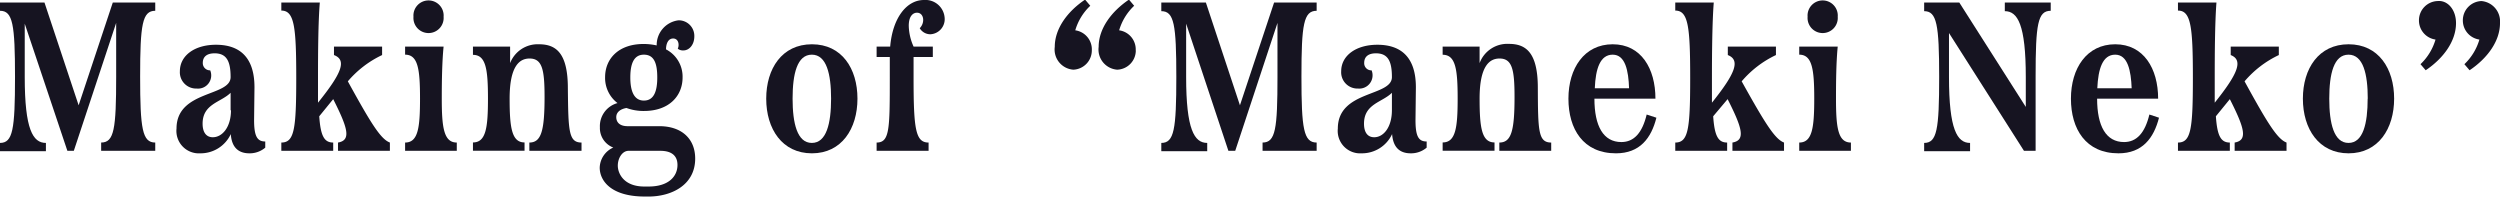
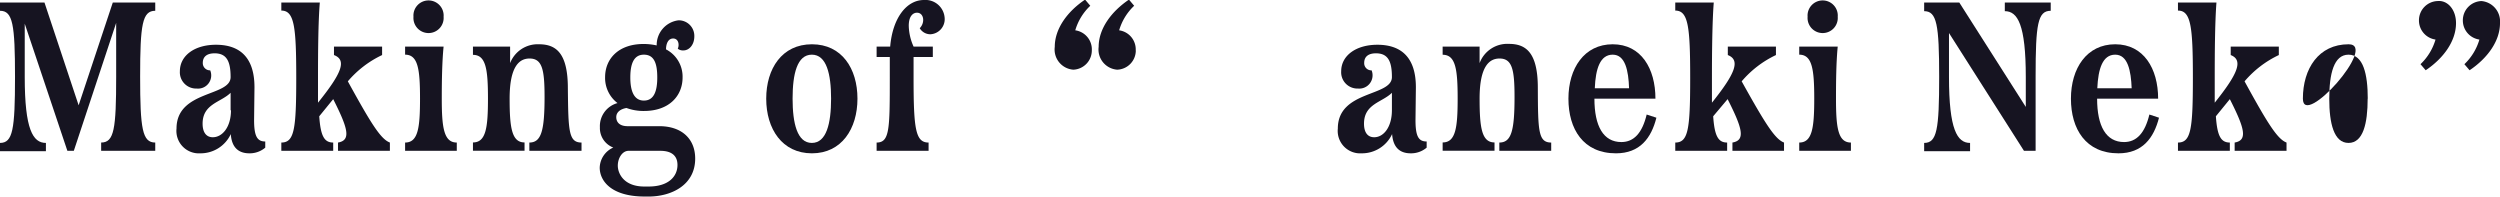
<svg xmlns="http://www.w3.org/2000/svg" viewBox="0 0 259.75 20.42">
  <defs>
    <style>.cls-1{fill:#161421;}</style>
  </defs>
  <g id="レイヤー_2" data-name="レイヤー 2">
    <g id="レイヤー_1-2" data-name="レイヤー 1">
      <path class="cls-1" d="M16.13,1.12c-1.34,0-1.57,1.41-1.57,6.84s.23,6.85,1.57,6.85v.86H10.51v-.86c1.35,0,1.56-1.41,1.56-6.85V2.38L7.67,15.67H7L2.57,2.46V8c0,5.46.85,6.85,2.2,6.85v.86H0v-.86c1.33,0,1.56-1.39,1.56-6.85S1.33,1.12,0,1.12V.26H4.62L8.17,10.94,11.72.26h4.41Z" />
      <path class="cls-1" d="M26.4,12.48c0,1.71.34,2.22,1.16,2.22v.64a2.49,2.49,0,0,1-1.65.59c-1,0-1.83-.48-1.93-2a3.46,3.46,0,0,1-3.18,2,2.33,2.33,0,0,1-2.46-2.57c0-4,5.62-3.3,5.62-5.35,0-1.65-.42-2.47-1.66-2.47-.75,0-1.23.31-1.23,1a.75.75,0,0,0,.77.77,1.37,1.37,0,0,1-1.41,1.89,1.69,1.69,0,0,1-1.74-1.8c0-1.61,1.51-2.75,3.75-2.75s4,1.08,4,4.42Zm-2.44-1V9.64c-1,1-2.91,1.14-2.91,3.21,0,.9.38,1.41,1.06,1.41C23.09,14.26,24,13.22,24,11.44Z" />
      <path class="cls-1" d="M40.51,14.81v.86H35.12v-.86c1.41-.24,1-1.54-.5-4.51l-1.45,1.78c.14,2.09.54,2.73,1.45,2.73v.86H29.23v-.86c1.35,0,1.55-1.37,1.55-6.71s-.2-7-1.55-7V.26h4c-.17,2-.19,5.31-.19,7.84,0,1,0,1.82,0,2.57,2.41-3,3.05-4.42,1.66-4.95V4.84h5v.88a10.63,10.63,0,0,0-3.56,2.73C38.52,12.78,39.55,14.46,40.51,14.81Z" />
      <path class="cls-1" d="M42.09,15.67v-.86c1.35,0,1.55-1.52,1.55-4.56s-.2-4.57-1.55-4.57V4.84h4c-.16,1.58-.19,3.63-.19,5.41,0,3,.21,4.56,1.56,4.56v.86Zm4-13.93a1.57,1.57,0,1,1-3.13,0,1.57,1.57,0,1,1,3.13,0Z" />
      <path class="cls-1" d="M60.42,14.81v.86H55v-.86c1.24,0,1.58-1.23,1.58-4.73,0-2.82-.23-4-1.56-4-1,0-2.07.71-2.07,4.16,0,3,.21,4.56,1.55,4.56v.86H49.14v-.86c1.35,0,1.56-1.52,1.56-4.56S50.49,5.7,49.14,5.7V4.84H53V6.56A3.07,3.07,0,0,1,56,4.6c1.78,0,3,.92,3,4.57C59.05,13.6,59.07,14.81,60.42,14.81Z" />
      <path class="cls-1" d="M68.51,13.11c2.28,0,3.72,1.28,3.72,3.37,0,2.75-2.47,3.94-4.84,3.94H67c-3.59,0-4.69-1.7-4.69-3a2.36,2.36,0,0,1,1.41-2.09,2.16,2.16,0,0,1-1.39-2.11,2.48,2.48,0,0,1,1.83-2.51,3.28,3.28,0,0,1-1.29-2.69c0-1.91,1.39-3.45,4-3.45a6.36,6.36,0,0,1,1.36.15A2.58,2.58,0,0,1,70.5,2.11a1.62,1.62,0,0,1,1.64,1.67c0,.86-.52,1.46-1.14,1.46a.86.86,0,0,1-.58-.18c.19-.4.08-1.06-.48-1.06s-.74.62-.74,1.13a3.19,3.19,0,0,1,1.72,2.92c0,1.92-1.41,3.48-4,3.48a5.12,5.12,0,0,1-1.83-.31c-.64.11-1.06.44-1.06.95s.33.94,1.18.94Zm-1.12,6.27c2.1,0,3-1.07,3-2.24,0-1-.66-1.47-1.78-1.47h-3.3c-.66,0-1.12.77-1.12,1.54s.58,2.17,2.76,2.17ZM65.49,8.05c0,1.35.35,2.4,1.41,2.4s1.39-1,1.39-2.4S68,5.68,66.9,5.68,65.49,6.73,65.49,8.05Z" />
      <path class="cls-1" d="M79.61,10.25c0-3.12,1.64-5.65,4.75-5.65s4.73,2.53,4.73,5.65-1.64,5.68-4.73,5.68S79.61,13.4,79.61,10.25Zm6.74,0c0-2.55-.47-4.57-2-4.57s-2,2-2,4.57.48,4.6,2,4.6S86.35,12.83,86.35,10.25Z" />
      <path class="cls-1" d="M95.27,1.32c-.33,0-.85.26-.85,1.36a5.56,5.56,0,0,0,.5,2.16h2V5.92h-2V8.1c0,5.34.21,6.71,1.56,6.71v.86h-5.4v-.86c1.35,0,1.37-1.37,1.37-6.71V5.92H91.08V4.84h1.41C92.74,1.87,94.19,0,96,0a2,2,0,0,1,2.15,1.87,1.57,1.57,0,0,1-1.47,1.69,1.28,1.28,0,0,1-1.12-.63C96.14,2.35,96,1.32,95.27,1.32Z" />
      <path class="cls-1" d="M113.44,5.24a2,2,0,0,1-1.92,2,2.1,2.1,0,0,1-1.93-2.37c0-1.9,1.32-3.68,3.15-4.91l.54.64a5.69,5.69,0,0,0-1.56,2.55A2,2,0,0,1,113.44,5.24Zm4.57,0a2,2,0,0,1-1.93,2,2.1,2.1,0,0,1-1.93-2.37c0-1.9,1.33-3.68,3.15-4.91l.54.64a5.69,5.69,0,0,0-1.56,2.55A2,2,0,0,1,118,5.24Z" />
-       <path class="cls-1" d="M136.8,1.12c-1.35,0-1.58,1.41-1.58,6.84s.23,6.85,1.58,6.85v.86h-5.62v-.86c1.35,0,1.55-1.41,1.55-6.85V2.38l-4.39,13.29h-.71L123.24,2.46V8c0,5.46.85,6.85,2.19,6.85v.86h-4.77v-.86c1.33,0,1.56-1.39,1.56-6.85s-.23-6.84-1.56-6.84V.26h4.63l3.54,10.68L132.38.26h4.42Z" />
      <path class="cls-1" d="M147.07,12.48c0,1.71.33,2.22,1.16,2.22v.64a2.5,2.5,0,0,1-1.66.59c-1,0-1.82-.48-1.93-2a3.45,3.45,0,0,1-3.17,2A2.33,2.33,0,0,1,139,13.36c0-4,5.62-3.3,5.62-5.35,0-1.65-.41-2.47-1.66-2.47-.74,0-1.22.31-1.22,1a.74.74,0,0,0,.77.77,1.38,1.38,0,0,1-1.41,1.89,1.69,1.69,0,0,1-1.75-1.8c0-1.61,1.52-2.75,3.76-2.75s4,1.08,4,4.42Zm-2.45-1V9.64c-1,1-2.9,1.14-2.9,3.21,0,.9.37,1.41,1.06,1.41C143.75,14.26,144.62,13.22,144.62,11.44Z" />
      <path class="cls-1" d="M161.17,14.81v.86h-5.39v-.86c1.25,0,1.58-1.23,1.58-4.73,0-2.82-.23-4-1.56-4-1,0-2.07.71-2.07,4.16,0,3,.21,4.56,1.55,4.56v.86h-5.39v-.86c1.35,0,1.56-1.52,1.56-4.56s-.21-4.55-1.56-4.55V4.84h3.84V6.56a3.07,3.07,0,0,1,3.05-2c1.78,0,3,.92,3,4.57C159.8,13.6,159.82,14.81,161.17,14.81Z" />
      <path class="cls-1" d="M172.1,12.23c-.53,2.12-1.72,3.7-4.2,3.7-3.41,0-4.94-2.53-4.94-5.68s1.64-5.65,4.6-5.65S172,7.13,172,10.25h-6.34c0,2.86.93,4.51,2.8,4.51,1.3,0,2.17-.94,2.63-2.86Zm-6.4-3.06h3.56c-.06-1.82-.39-3.49-1.7-3.49S165.78,7.15,165.7,9.17Z" />
      <path class="cls-1" d="M185.36,14.81v.86H180v-.86c1.41-.24,1-1.54-.5-4.51L178,12.08c.14,2.09.54,2.73,1.45,2.73v.86h-5.39v-.86c1.35,0,1.55-1.37,1.55-6.71s-.2-7-1.55-7V.26h4c-.16,2-.19,5.31-.19,7.84,0,1,0,1.82,0,2.57,2.4-3,3-4.42,1.65-4.95V4.84h5v.88a10.63,10.63,0,0,0-3.56,2.73C183.37,12.78,184.41,14.46,185.36,14.81Z" />
      <path class="cls-1" d="M186.94,15.67v-.86c1.35,0,1.56-1.52,1.56-4.56s-.21-4.57-1.56-4.57V4.84h4c-.16,1.58-.18,3.63-.18,5.41,0,3,.2,4.56,1.55,4.56v.86Zm4-13.93a1.57,1.57,0,1,1-3.13,0,1.57,1.57,0,1,1,3.13,0Z" />
      <path class="cls-1" d="M208.3.26h4.77v.86c-1.35,0-1.57,1.39-1.57,6.84v7.71h-1.21L202.5,3.43V8c0,5.46.85,6.85,2.19,6.85v.86h-4.77v-.86c1.33,0,1.56-1.39,1.56-6.85s-.25-6.84-1.56-6.84V.26h3.65l6.91,10.85V8c0-5.45-.85-6.84-2.18-6.84Z" />
      <path class="cls-1" d="M224.32,12.23c-.54,2.12-1.73,3.7-4.21,3.7-3.4,0-4.94-2.53-4.94-5.68s1.64-5.65,4.6-5.65,4.46,2.53,4.46,5.65h-6.34c0,2.86.93,4.51,2.8,4.51,1.3,0,2.17-.94,2.63-2.86Zm-6.41-3.06h3.57c-.07-1.82-.4-3.49-1.71-3.49S218,7.15,217.91,9.17Z" />
      <path class="cls-1" d="M237.57,14.81v.86h-5.39v-.86c1.41-.24,1-1.54-.5-4.51l-1.45,1.78c.14,2.09.54,2.73,1.45,2.73v.86h-5.39v-.86c1.35,0,1.55-1.37,1.55-6.71s-.2-7-1.55-7V.26h4c-.16,2-.18,5.31-.18,7.84,0,1,0,1.82,0,2.57,2.4-3,3-4.42,1.66-4.95V4.84h5v.88a10.63,10.63,0,0,0-3.56,2.73C235.58,12.78,236.62,14.46,237.57,14.81Z" />
-       <path class="cls-1" d="M239.27,10.25c0-3.12,1.64-5.65,4.75-5.65s4.73,2.53,4.73,5.65-1.64,5.68-4.73,5.68S239.27,13.4,239.27,10.25Zm6.74,0c0-2.55-.47-4.57-2-4.57s-2,2-2,4.57.48,4.6,2,4.6S246,12.83,246,10.25Z" />
+       <path class="cls-1" d="M239.27,10.25c0-3.12,1.64-5.65,4.75-5.65S239.27,13.4,239.27,10.25Zm6.74,0c0-2.55-.47-4.57-2-4.57s-2,2-2,4.57.48,4.6,2,4.6S246,12.83,246,10.25Z" />
      <path class="cls-1" d="M255.18,2.4c0,1.89-1.32,3.67-3.15,4.9l-.54-.63a5.77,5.77,0,0,0,1.56-2.56,2,2,0,0,1-1.72-2,2,2,0,0,1,1.92-2C254.31,0,255.18,1,255.18,2.4Zm4.57,0c0,1.89-1.33,3.67-3.16,4.9l-.54-.63a5.77,5.77,0,0,0,1.56-2.56,2,2,0,0,1-1.72-2,2,2,0,0,1,1.93-2A2.12,2.12,0,0,1,259.75,2.4Z" />
    </g>
  </g>
</svg>